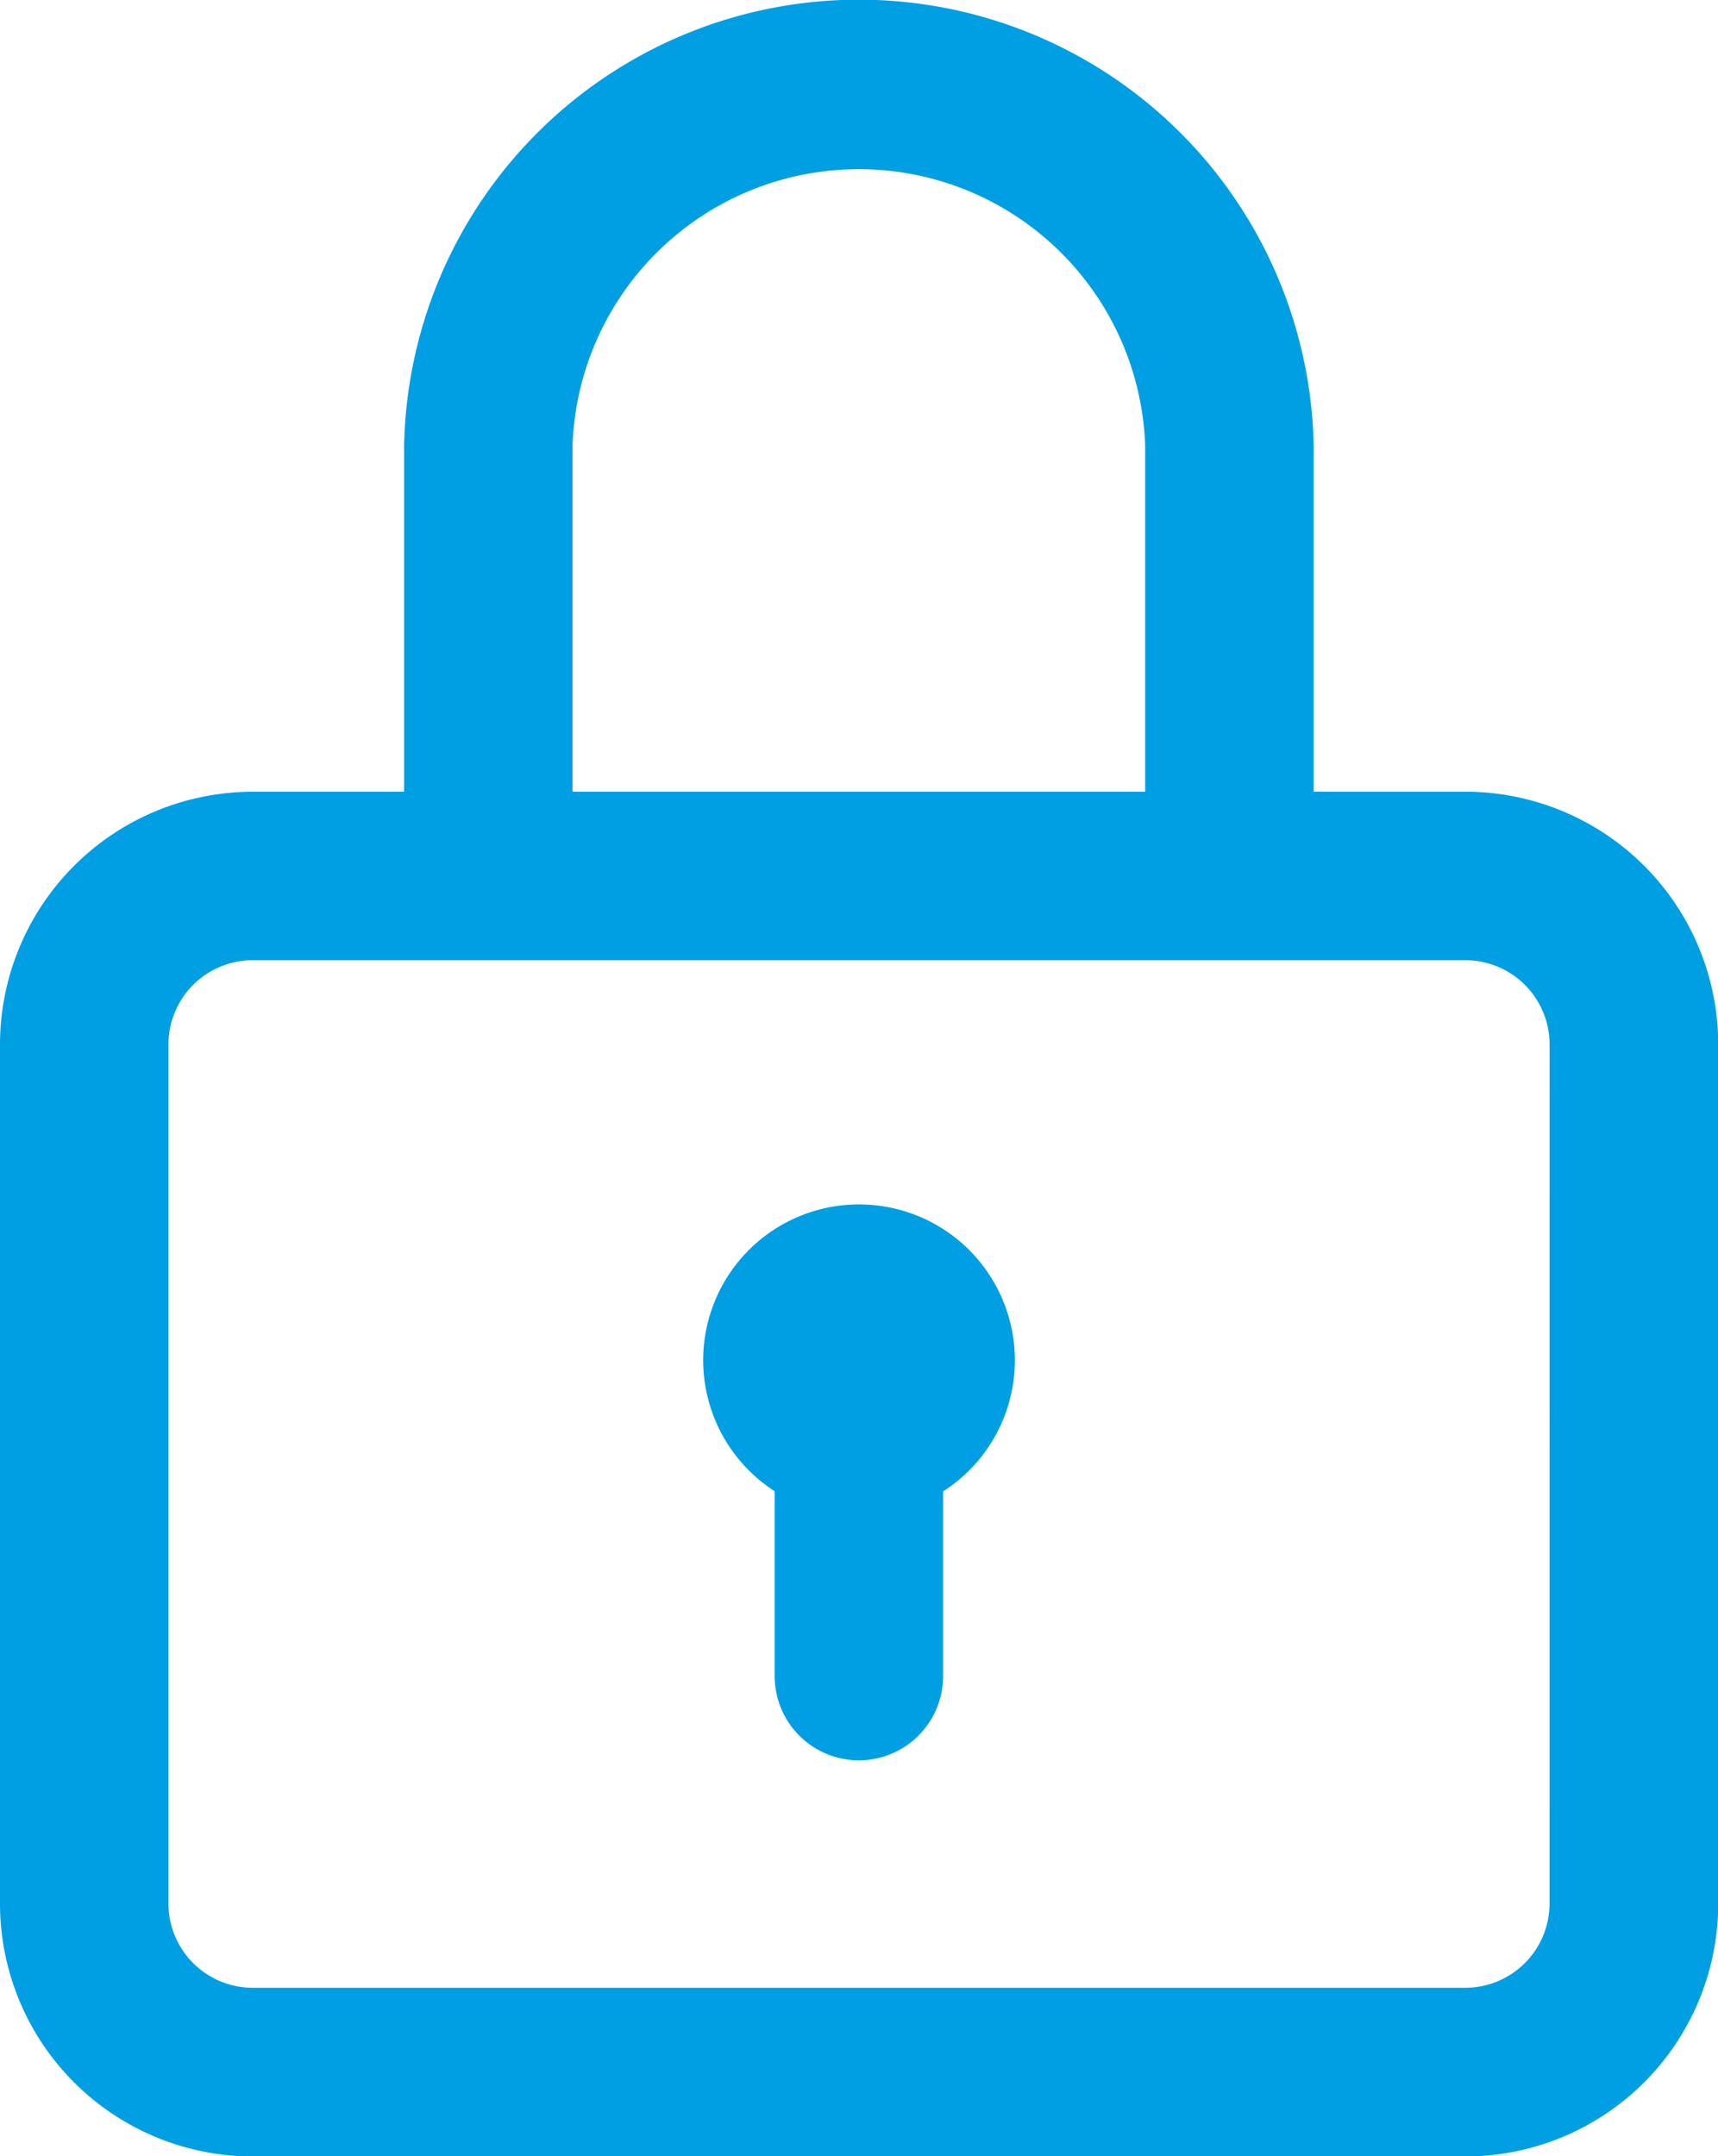
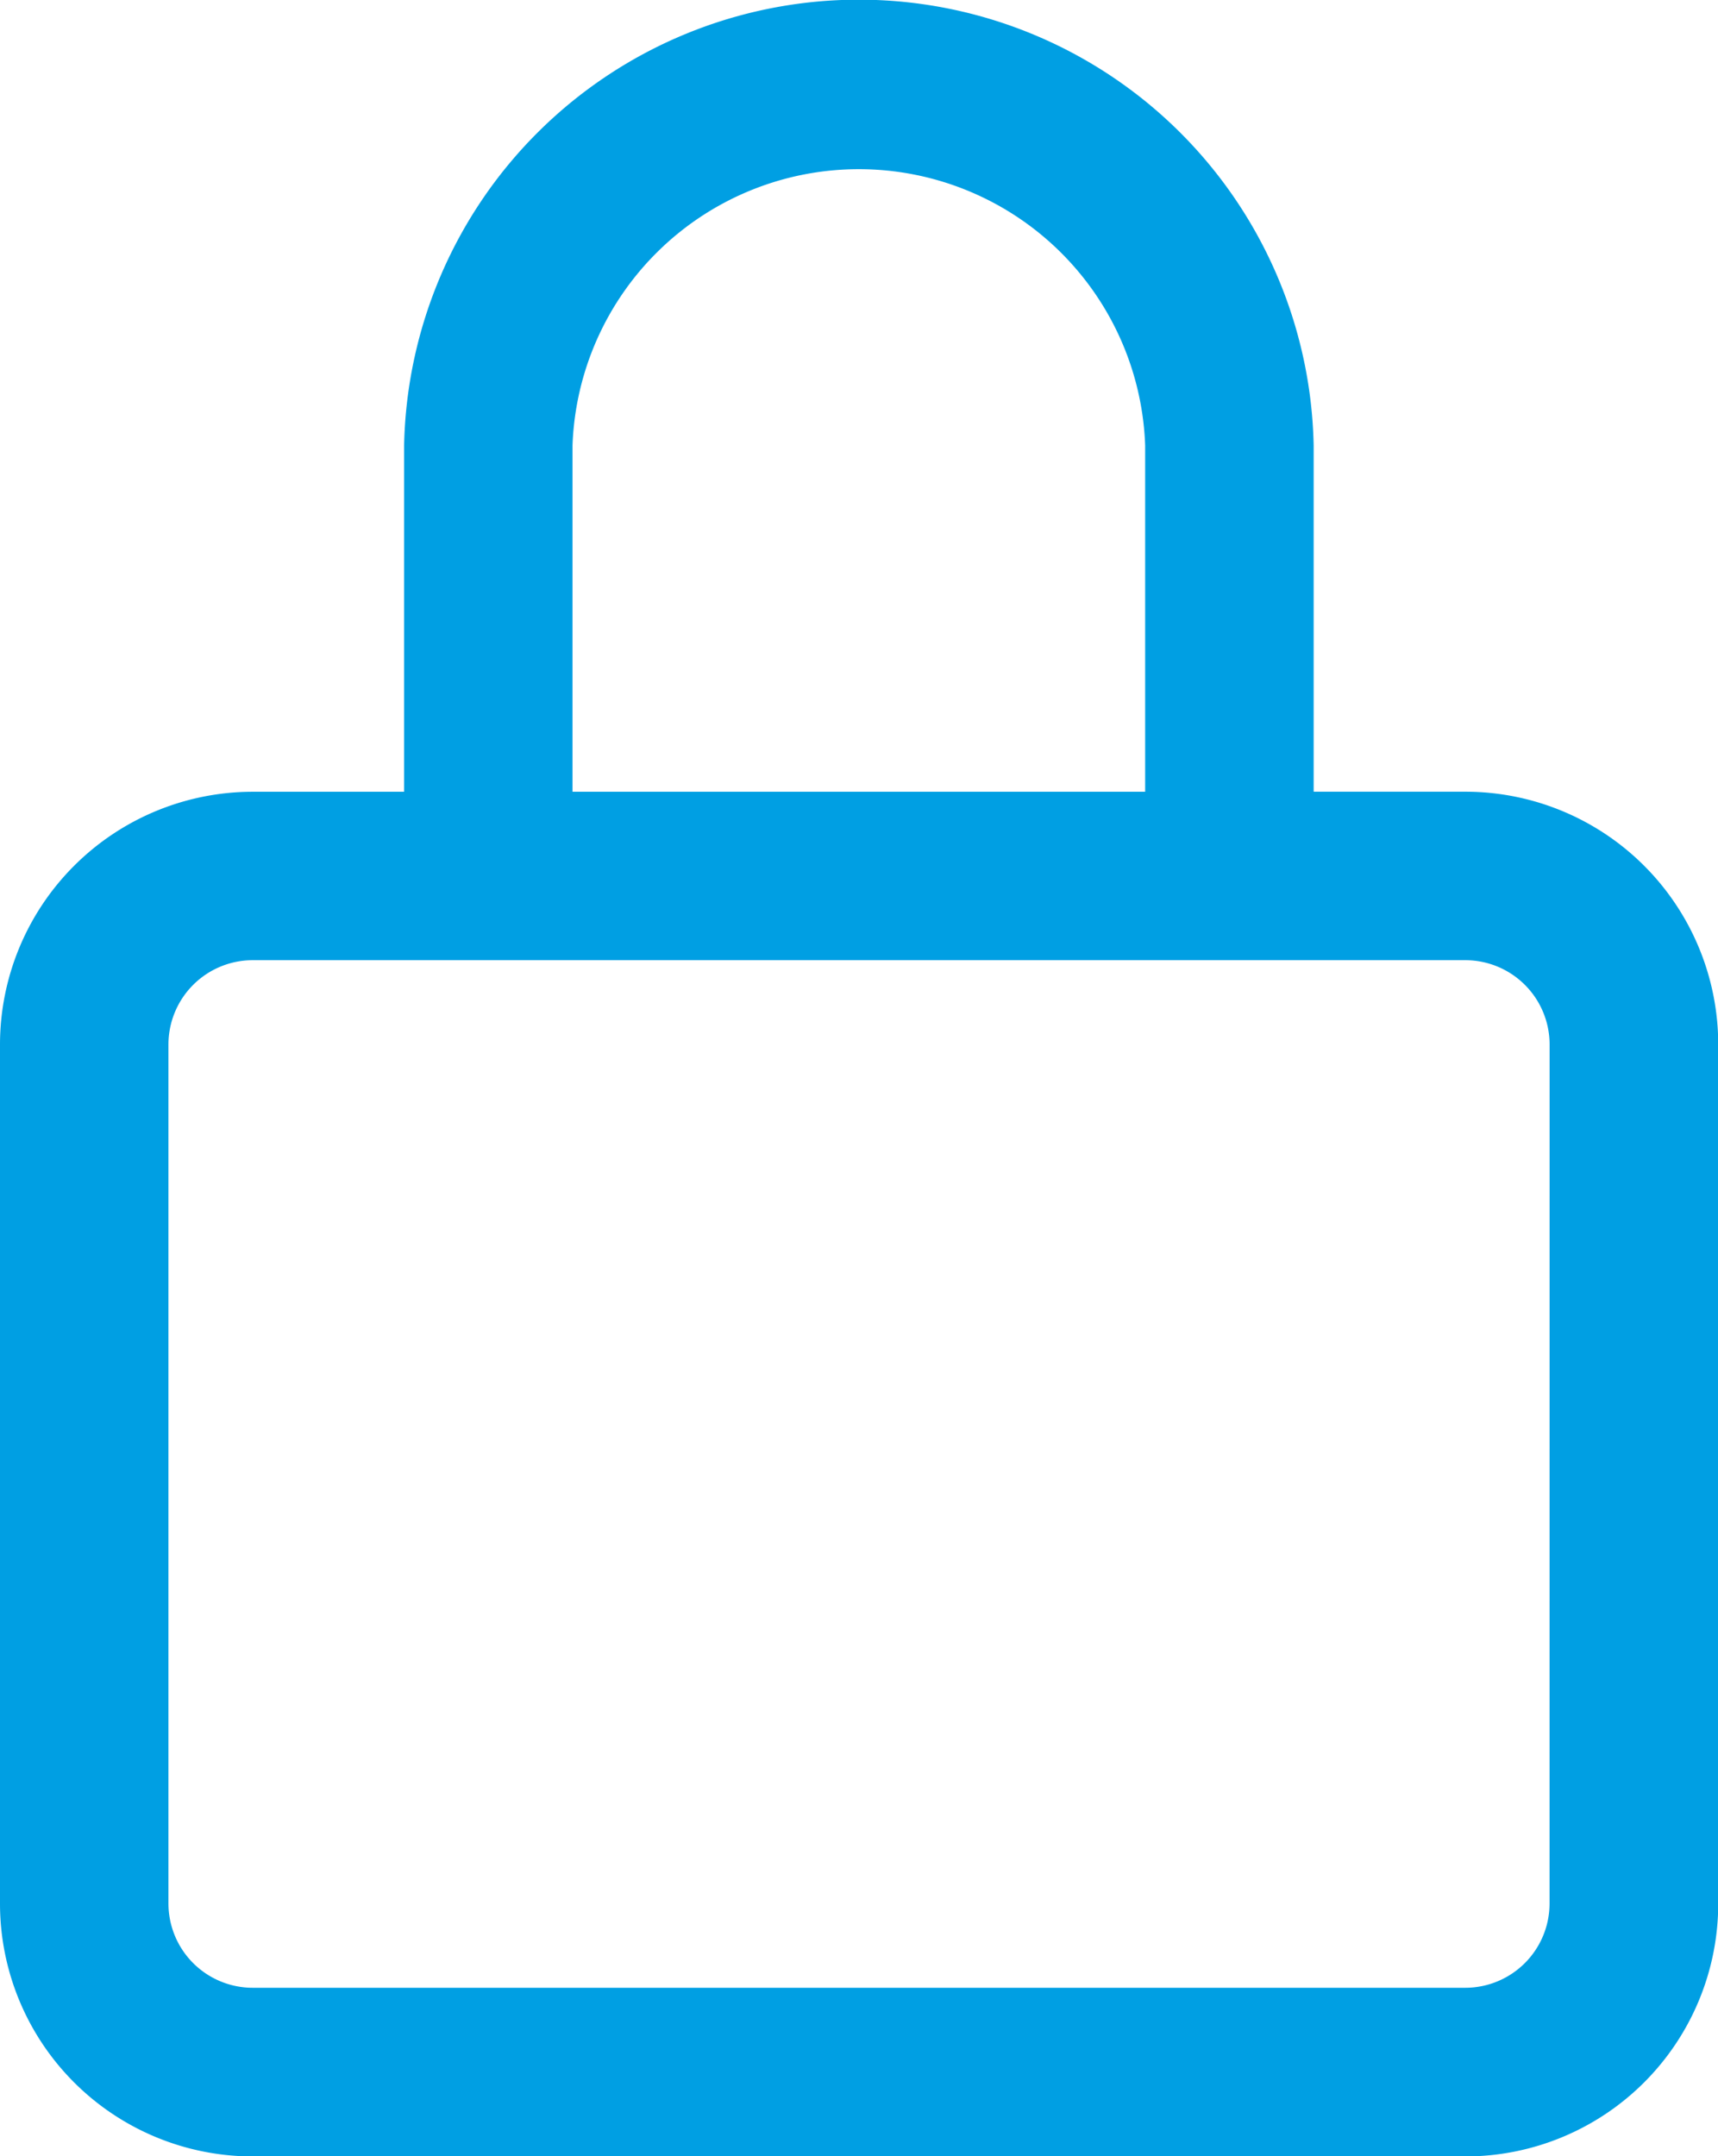
<svg xmlns="http://www.w3.org/2000/svg" width="37.369" height="46.895" viewBox="0 0 37.369 46.895">
  <g id="lock" transform="translate(-52)">
    <g id="Group_7198" data-name="Group 7198" transform="translate(52)">
      <g id="Group_7197" data-name="Group 7197" transform="translate(0)">
        <path id="Path_2620" data-name="Path 2620" d="M83.874,17.219h-3.3V9.688a9.894,9.894,0,0,0-19.784,0v7.532H57.5a5.5,5.5,0,0,0-5.5,5.5V41.4a5.5,5.5,0,0,0,5.5,5.5H83.874a5.5,5.5,0,0,0,5.5-5.5V22.715A5.5,5.5,0,0,0,83.874,17.219ZM64.453,9.688a6.232,6.232,0,0,1,12.456,0v7.532H64.453ZM85.705,41.4a1.834,1.834,0,0,1-1.832,1.832H57.5A1.834,1.834,0,0,1,55.664,41.4V22.715A1.834,1.834,0,0,1,57.5,20.883H83.874a1.834,1.834,0,0,1,1.832,1.832Z" transform="translate(-52)" fill="#009fe3" />
      </g>
    </g>
    <g id="Group_7200" data-name="Group 7200" transform="translate(67.296 26.195)">
      <g id="Group_7199" data-name="Group 7199">
-         <path id="Path_2621" data-name="Path 2621" d="M222.389,286a3.388,3.388,0,0,0-1.835,6.237v4.021a1.832,1.832,0,1,0,3.664,0v-4.017A3.388,3.388,0,0,0,222.389,286Z" transform="translate(-219 -286)" fill="#009fe3" />
-       </g>
+         </g>
    </g>
  </g>
</svg>